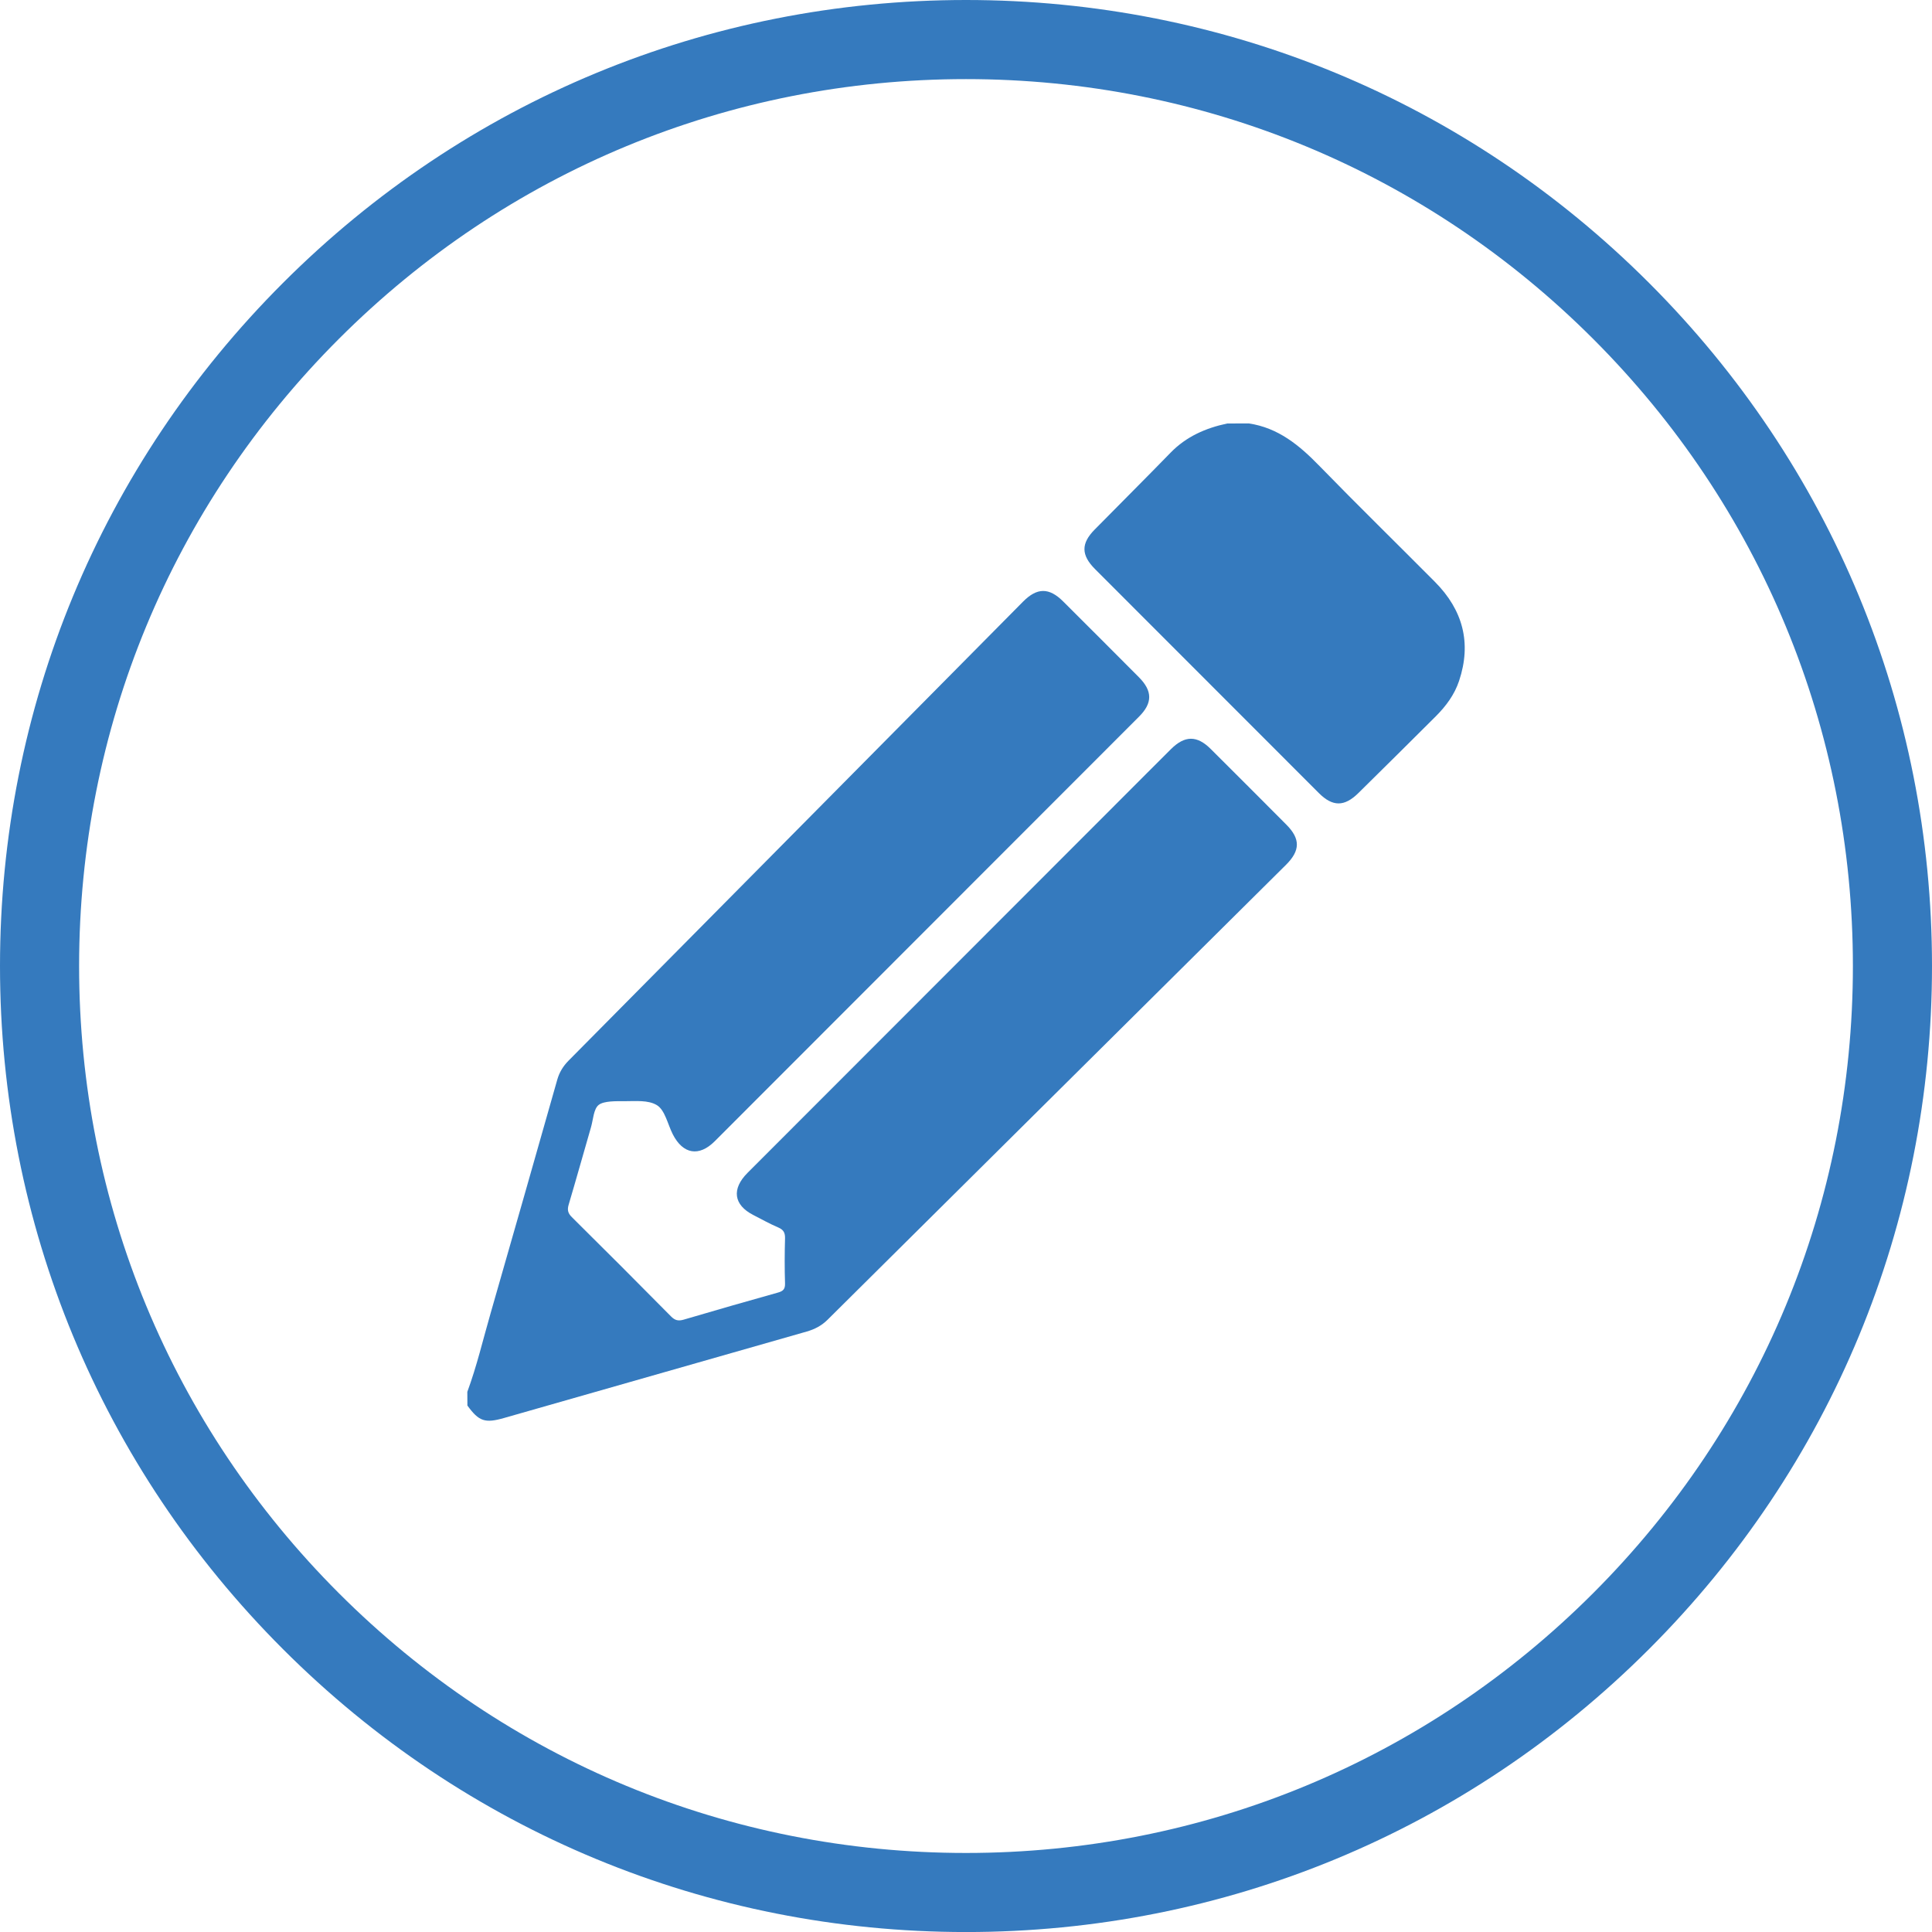
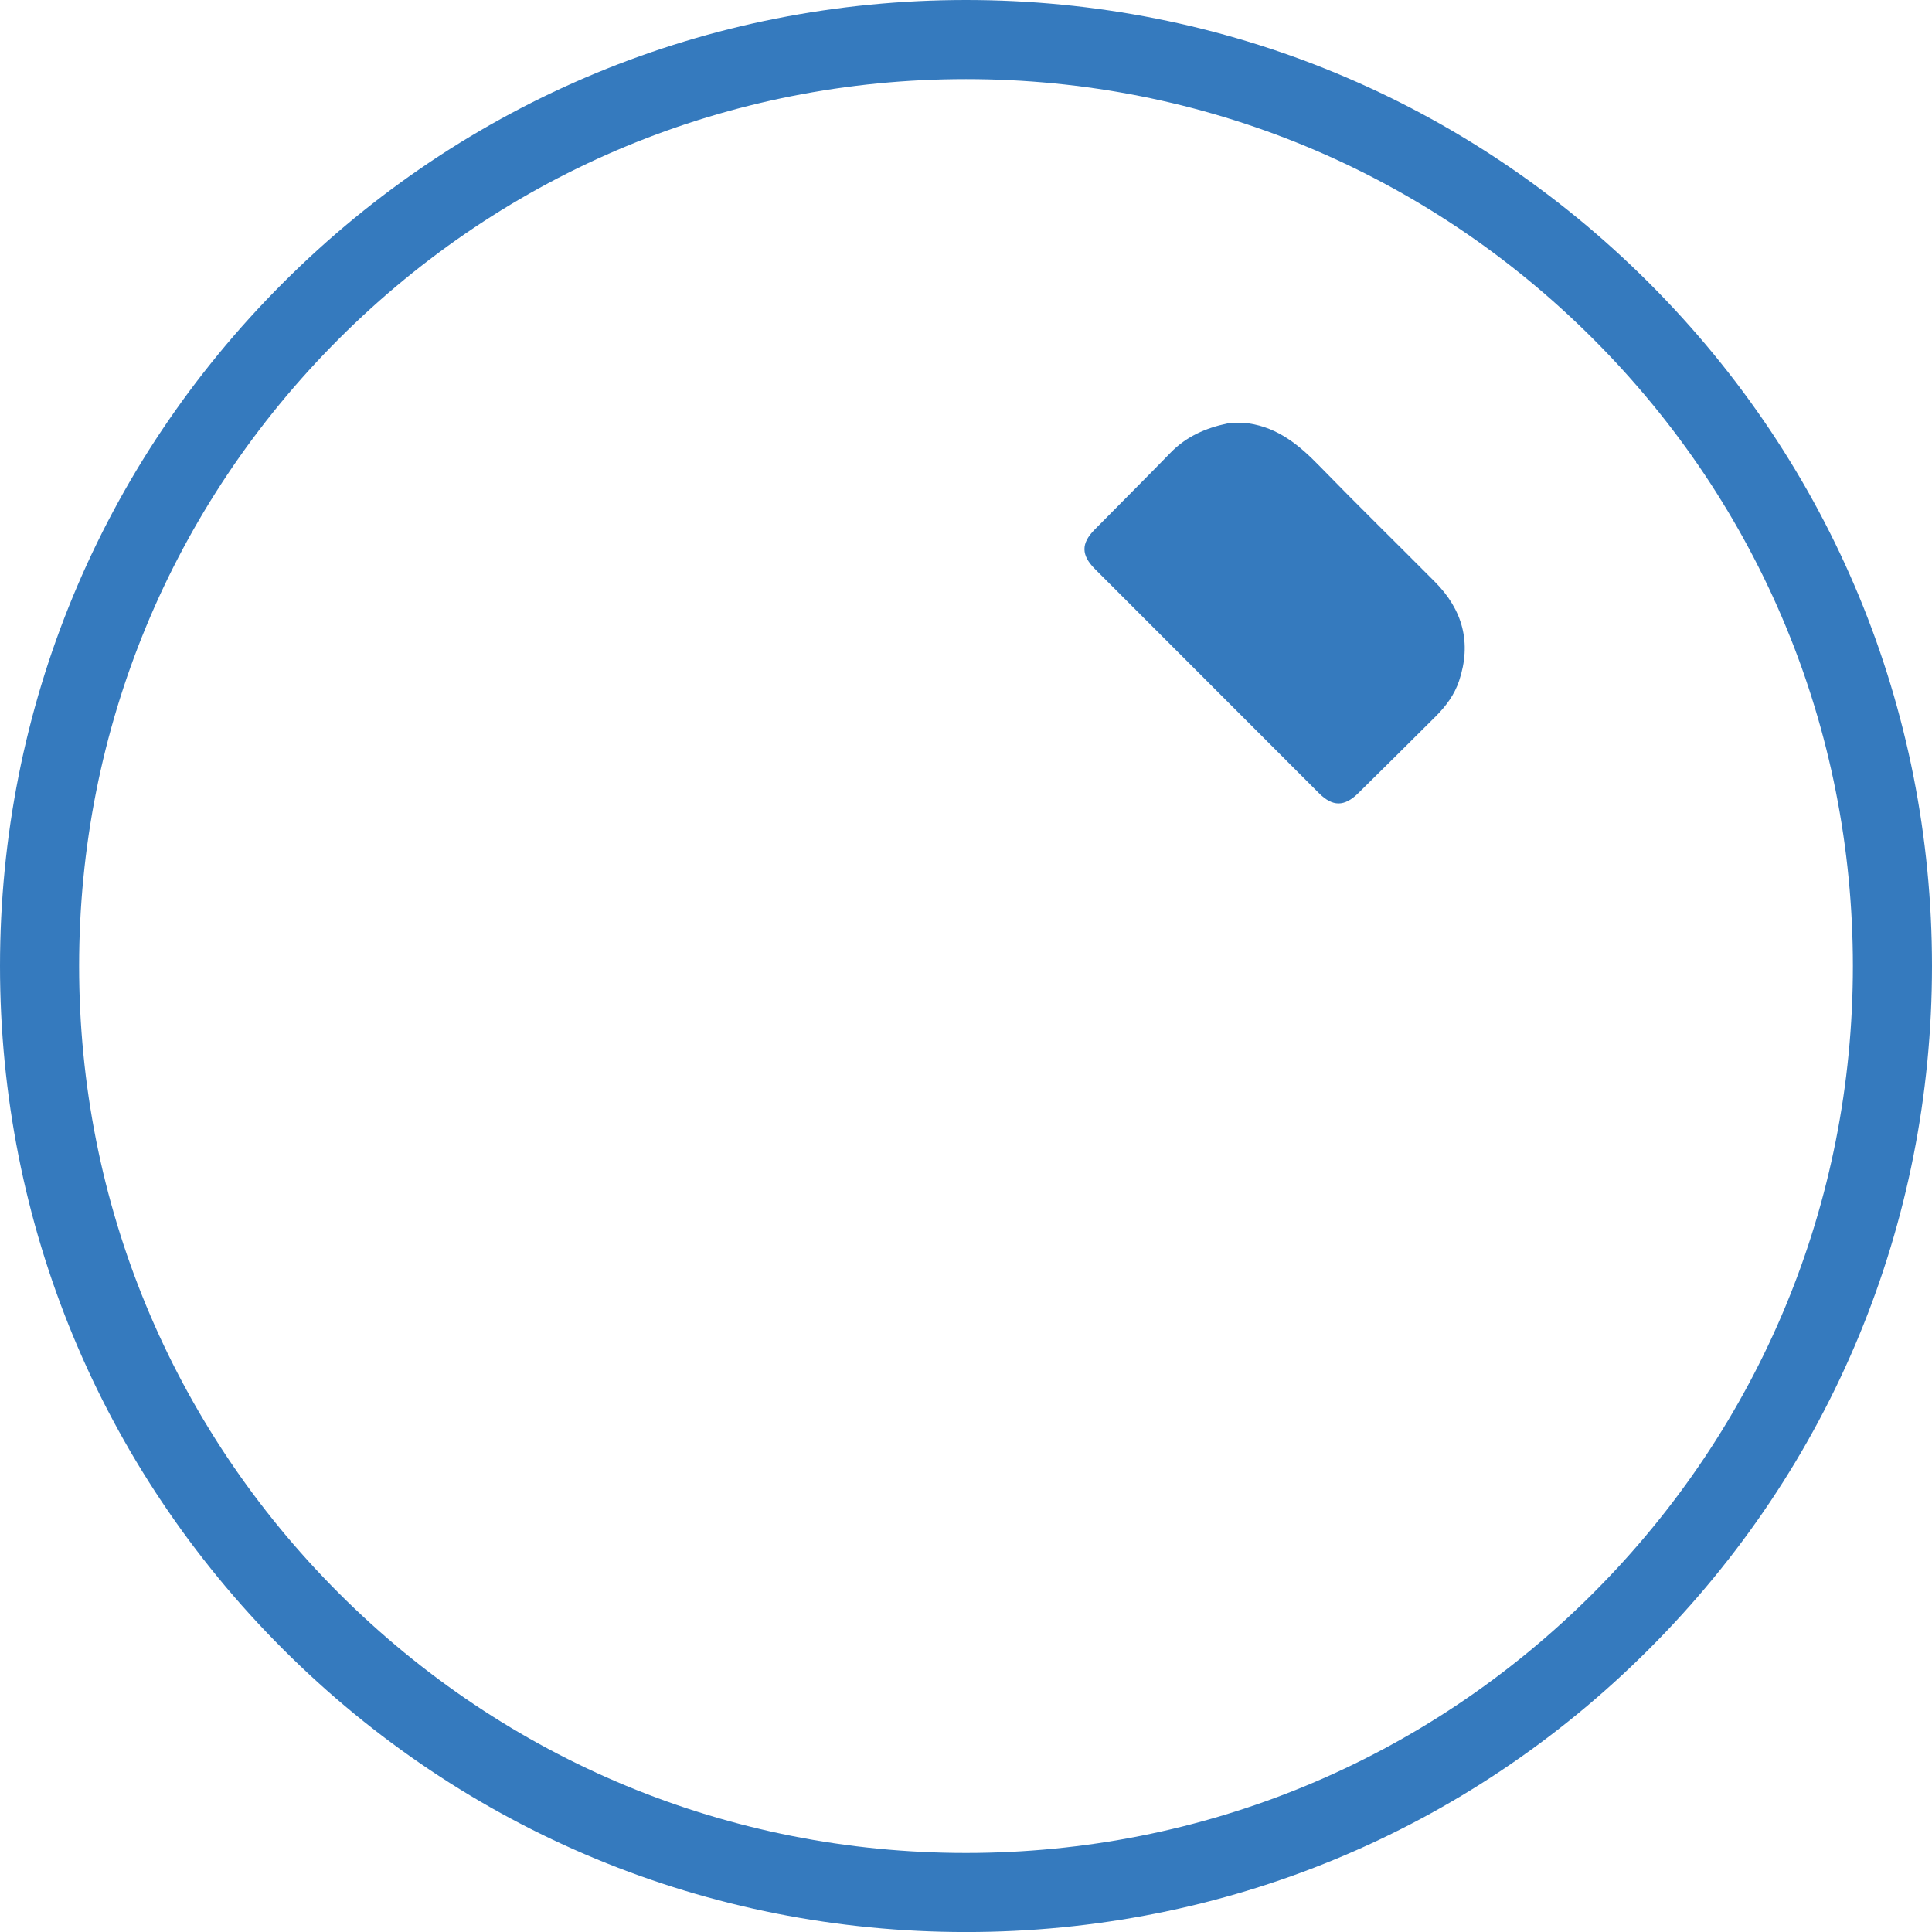
<svg xmlns="http://www.w3.org/2000/svg" id="Capa_1" data-name="Capa 1" viewBox="0 0 512.88 512.89">
  <defs>
    <style>
      .cls-1 {
        fill: #357abe;
      }
    </style>
  </defs>
  <g>
-     <path class="cls-1" d="M124.05,369.51c2.53-6.84,4.18-13.94,6.2-20.93,5.95-20.65,11.81-41.32,17.69-61.98.56-1.96,1.56-3.58,2.99-5.03,40.22-40.61,80.43-81.23,120.64-121.84,3.74-3.78,6.93-3.79,10.66-.07,6.72,6.69,13.42,13.4,20.11,20.12,3.63,3.65,3.66,6.85.02,10.48-37.53,37.57-75.06,75.14-112.61,112.69-4.19,4.2-8.45,3.46-11.15-1.84-1.36-2.68-2.07-6.45-4.25-7.75-2.31-1.37-5.52-1.03-8.62-1.03-2.15-.01-5.37-.09-6.76.96s-1.48,3.86-2.07,5.92c-1.98,6.85-3.9,13.72-5.93,20.56-.42,1.4-.22,2.3.85,3.35,8.82,8.73,17.6,17.52,26.32,26.35,1.06,1.07,1.96,1.26,3.36.85,8.32-2.45,16.67-4.85,25.03-7.19,1.37-.38,1.92-.92,1.87-2.44-.13-3.96-.11-7.93,0-11.89.04-1.47-.34-2.32-1.76-2.93-2.29-.98-4.47-2.2-6.69-3.34-5.2-2.67-5.78-6.9-1.5-11.18,33.08-33.12,66.17-66.23,99.26-99.34,4.39-4.39,8.76-8.79,13.17-13.17,3.65-3.62,6.88-3.64,10.51-.03,6.72,6.69,13.43,13.4,20.11,20.12,3.73,3.75,3.7,6.86-.1,10.64-40.57,40.26-81.15,80.51-121.71,120.78-1.58,1.57-3.41,2.52-5.53,3.13-26.78,7.63-53.55,15.28-80.32,22.94-5.09,1.46-6.7.92-9.76-3.3-.02-1.2-.02-2.41-.02-3.61Z" />
-     <path class="cls-1" d="M331.48,112.4c7.84,1.15,13.47,5.82,18.79,11.3,10.1,10.38,20.46,20.5,30.67,30.78,7.39,7.44,9.76,16.18,6.4,26.26-1.22,3.67-3.48,6.71-6.18,9.41-6.83,6.83-13.7,13.61-20.57,20.39-3.7,3.65-6.82,3.65-10.47,0-19.81-19.81-39.62-39.63-59.42-59.46-3.71-3.72-3.75-6.8-.12-10.48,6.71-6.82,13.5-13.57,20.17-20.43,4.17-4.29,9.33-6.54,15.05-7.75,1.89-.01,3.78-.01,5.68-.01Z" />
+     <path class="cls-1" d="M331.48,112.4c7.84,1.15,13.47,5.82,18.79,11.3,10.1,10.38,20.46,20.5,30.67,30.78,7.39,7.44,9.76,16.18,6.4,26.26-1.22,3.67-3.48,6.71-6.18,9.41-6.83,6.83-13.7,13.61-20.57,20.39-3.7,3.65-6.82,3.65-10.47,0-19.81-19.81-39.62-39.63-59.42-59.46-3.71-3.72-3.75-6.8-.12-10.48,6.71-6.82,13.5-13.57,20.17-20.43,4.17-4.29,9.33-6.54,15.05-7.75,1.89-.01,3.78-.01,5.68-.01" />
  </g>
  <path class="cls-1" d="M256.44,512.89c-68.5,0-132.9-26.67-181.33-75.11C26.67,389.34,0,324.94,0,256.45S26.67,123.55,75.11,75.12C123.55,26.67,187.94,0,256.44,0s132.9,26.67,181.33,75.11c48.44,48.44,75.11,112.83,75.11,181.33s-26.67,132.9-75.11,181.33c-48.43,48.45-112.83,75.12-181.33,75.12ZM256.44,21c-62.89,0-122.01,24.49-166.48,68.96-44.47,44.47-68.96,103.6-68.96,166.49s24.49,122.02,68.96,166.49,103.6,68.96,166.48,68.96,122.02-24.49,166.48-68.96,68.96-103.6,68.96-166.49-24.49-122.02-68.96-166.49S319.33,21,256.44,21Z" />
</svg>